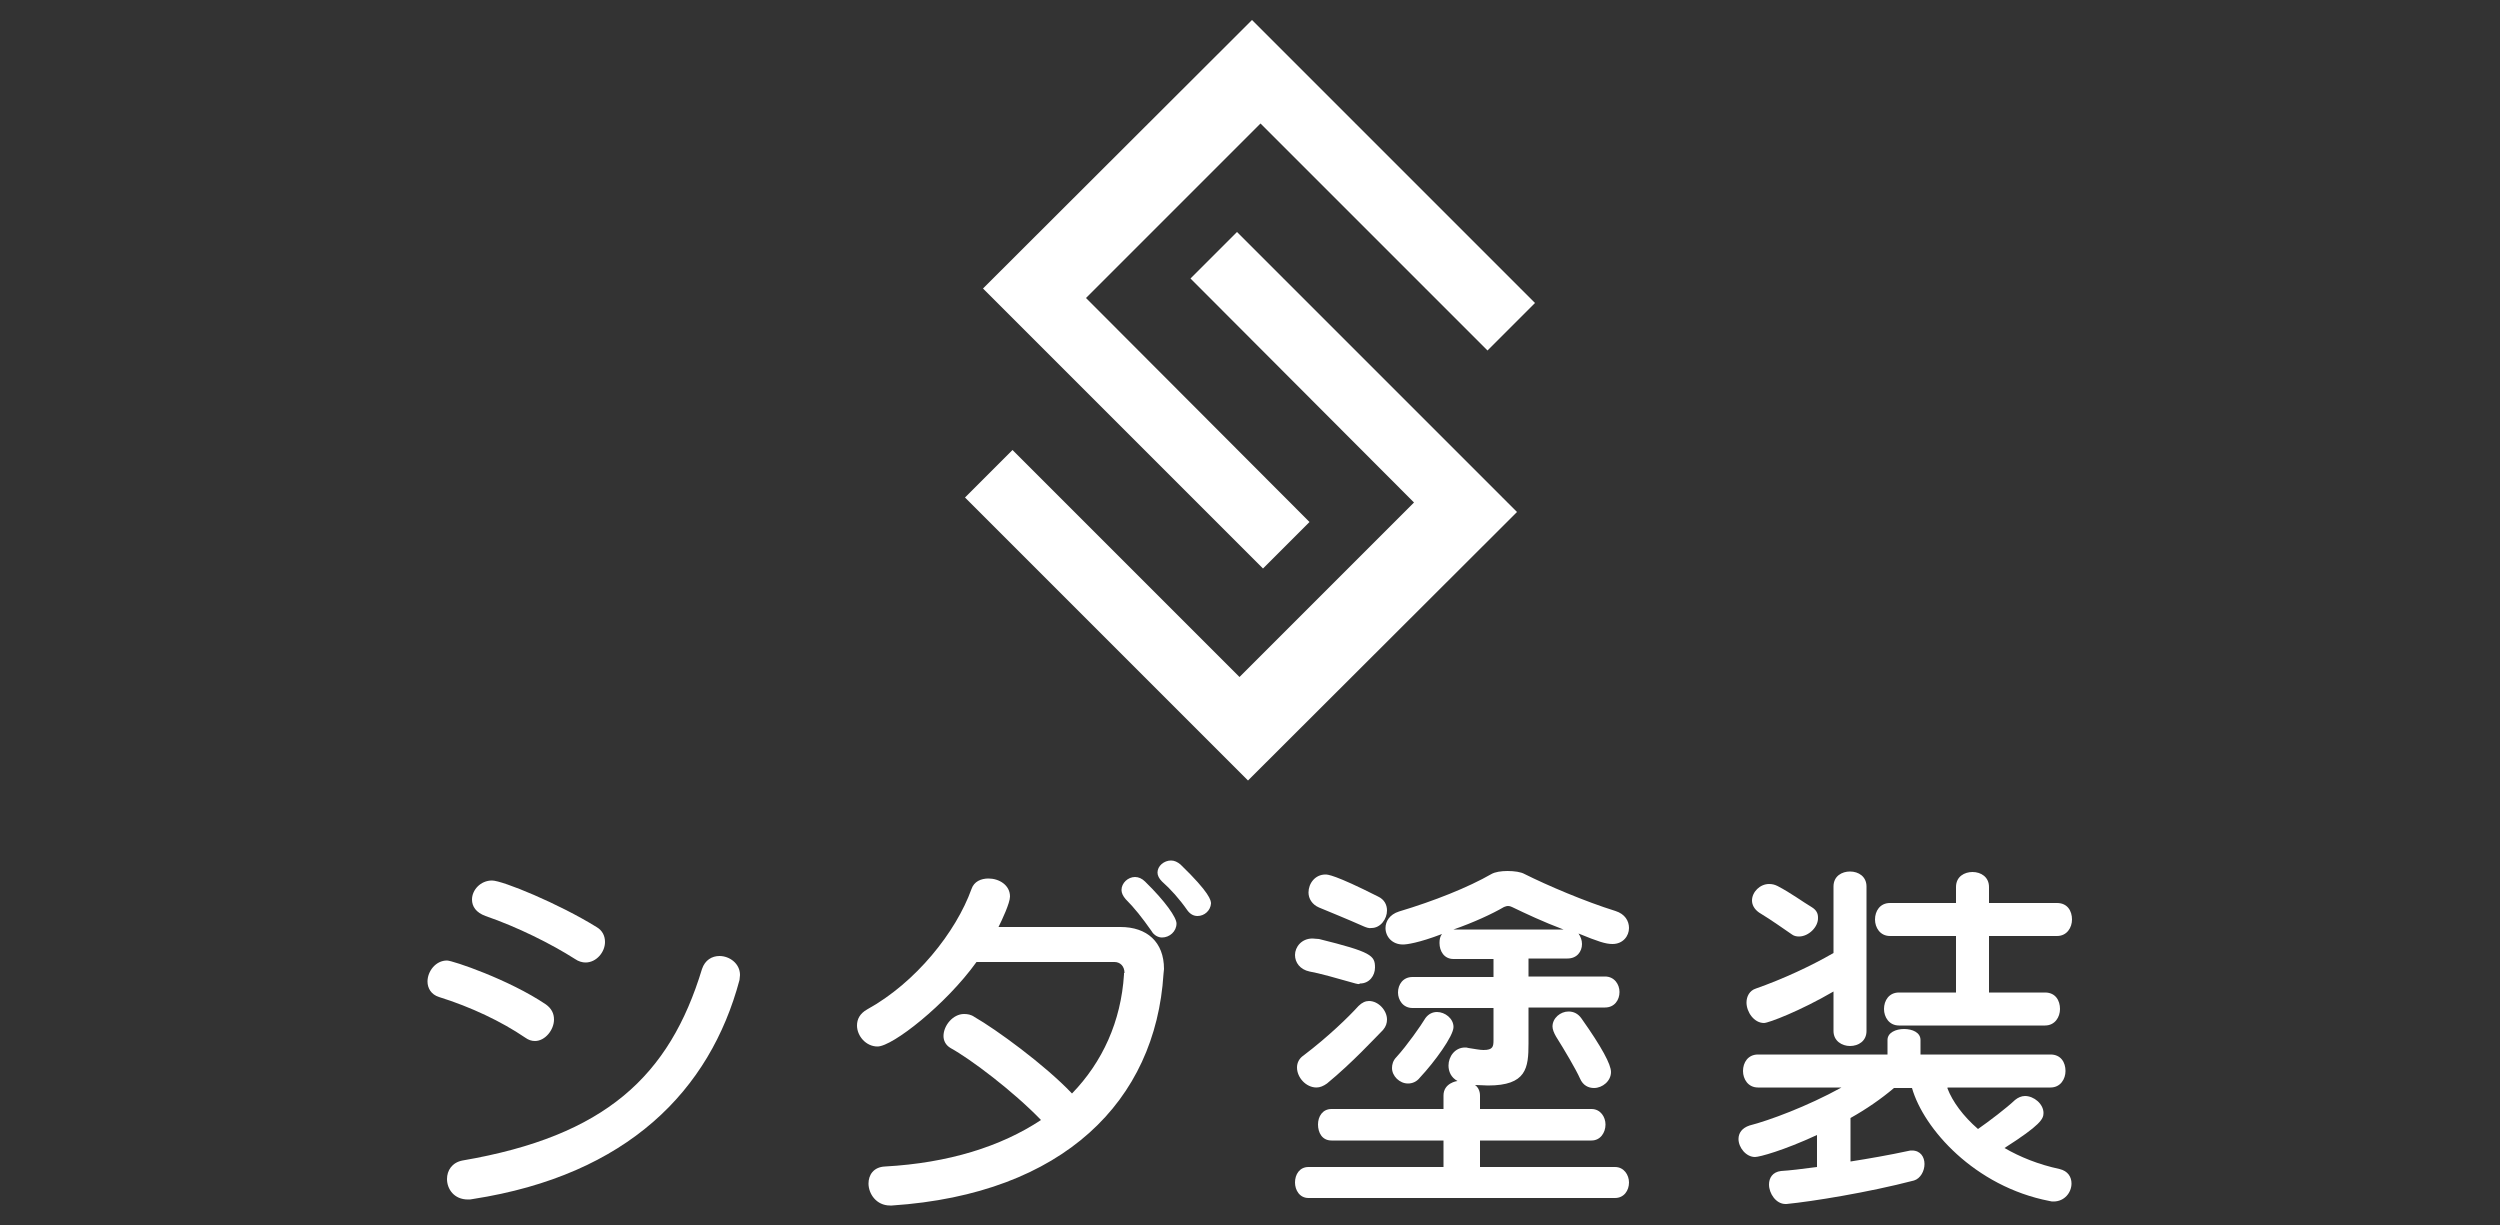
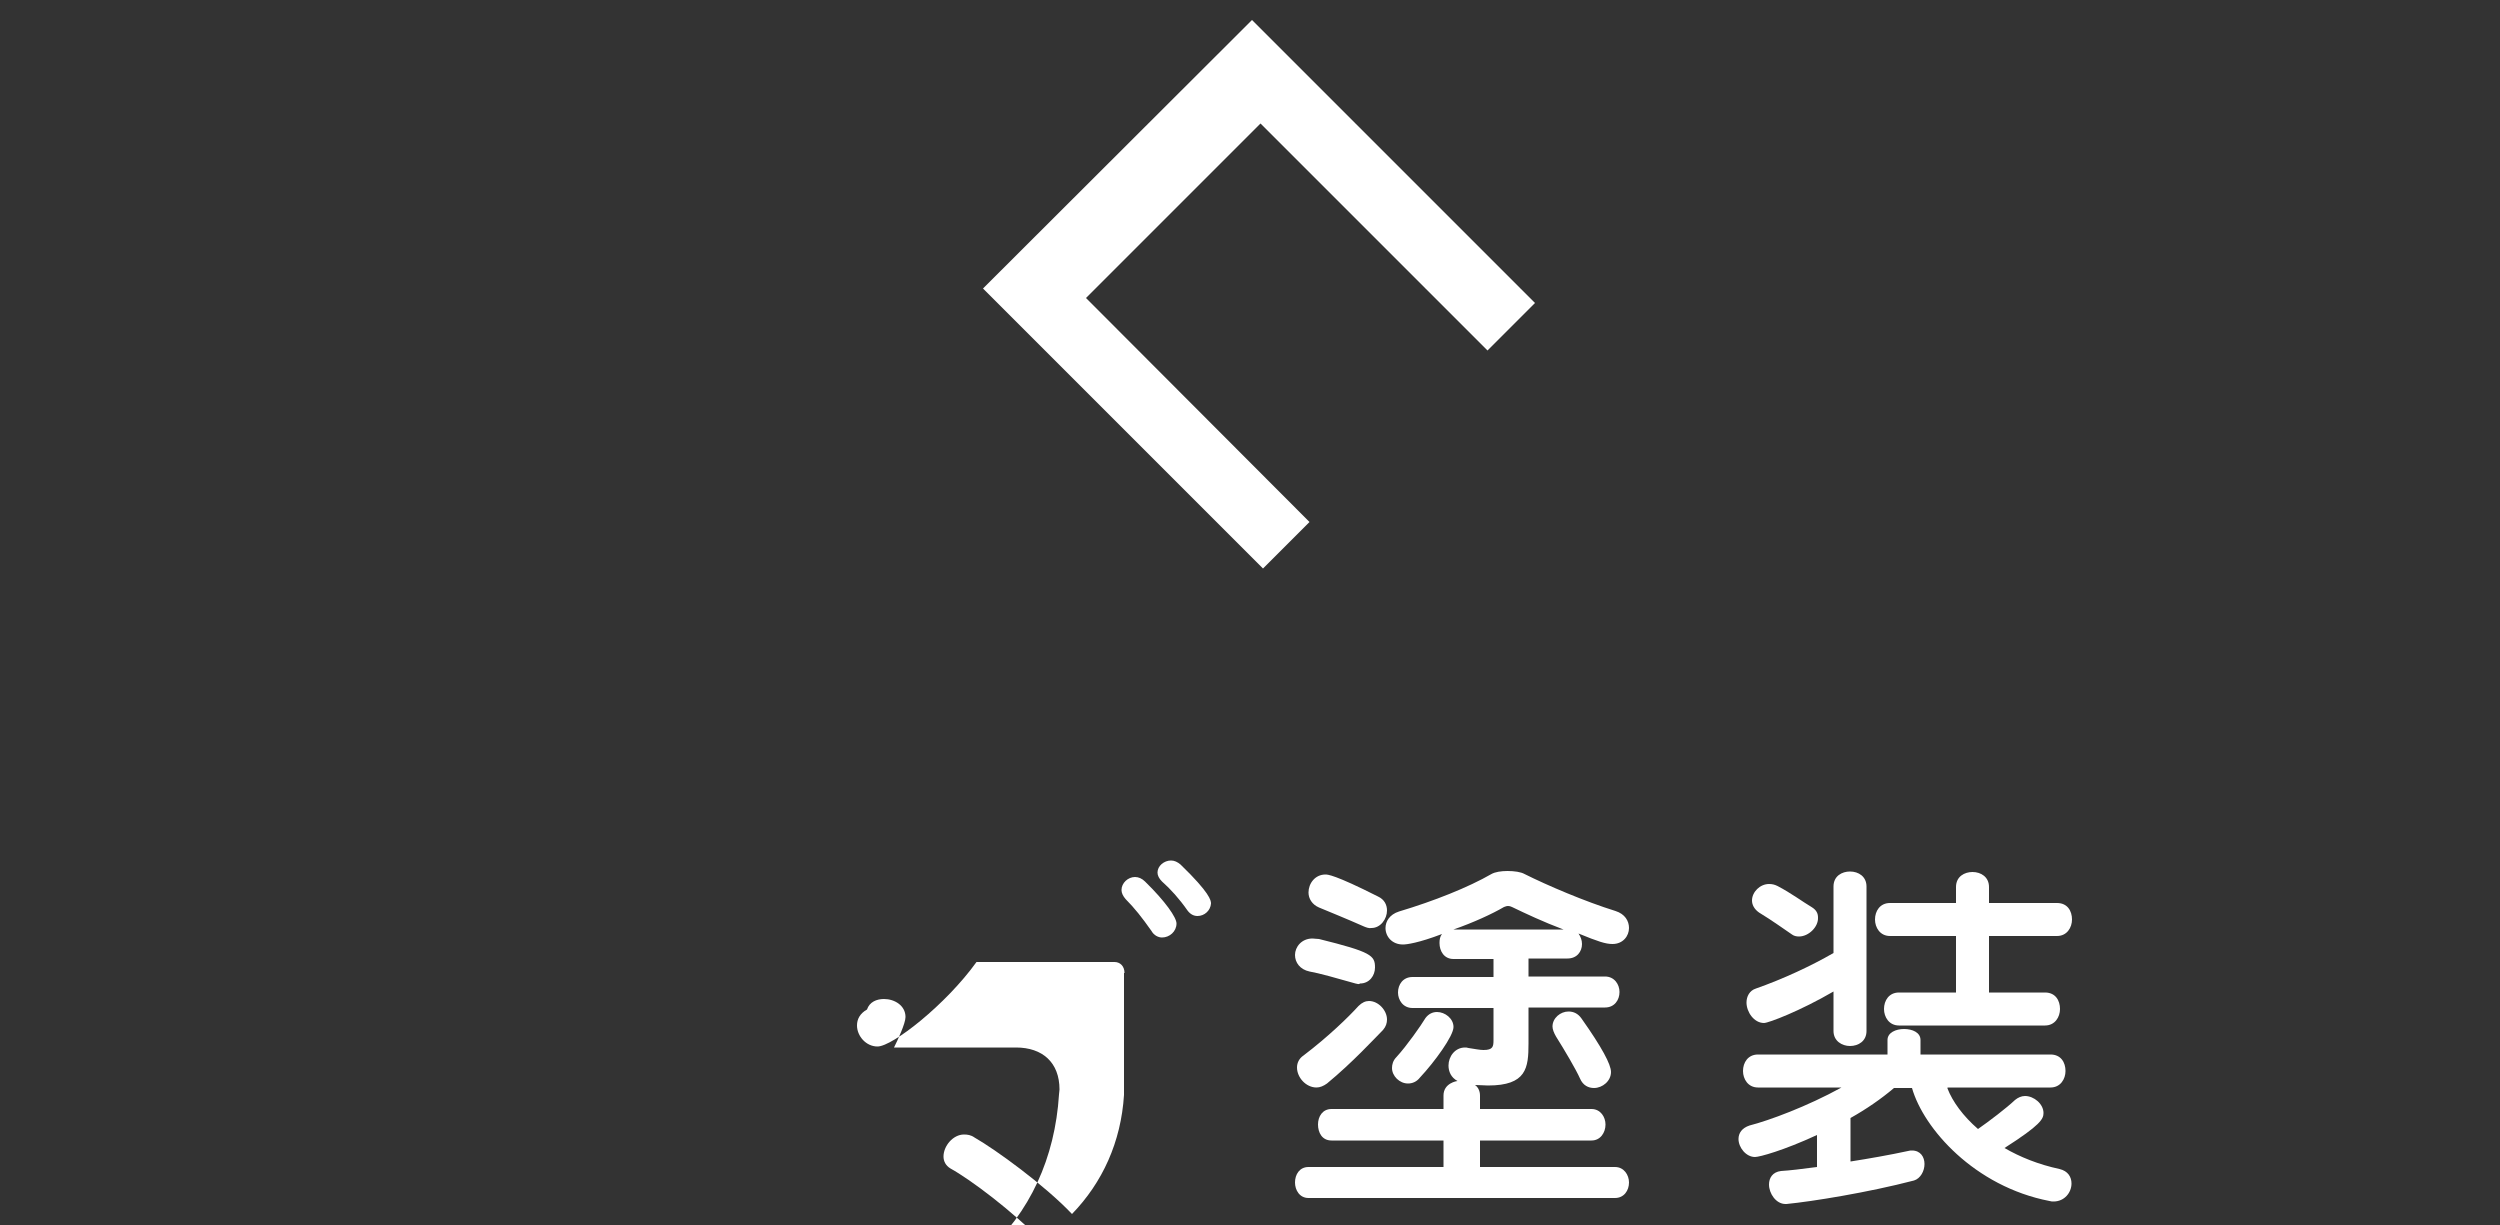
<svg xmlns="http://www.w3.org/2000/svg" version="1.1" id="レイヤー_1" x="0px" y="0px" viewBox="0 0 500 245" style="enable-background:new 0 0 500 245;" xml:space="preserve">
  <rect x="0" y="0" width="500" height="245" fill="#333333" stroke="none" />
  <style type="text/css">
	.st0{fill:#FFFFFF;}
</style>
  <g>
    <g>
-       <path class="st0" d="M105,207.5c-4.7-3.2-10.8-6.1-17.2-8.1c-1.6-0.5-2.3-1.8-2.3-3.1c0-2,1.6-4.2,3.9-4.2    c1.1,0,12.4,3.8,19.8,8.8c1.1,0.8,1.6,1.8,1.6,3c0,2.1-1.8,4.3-3.8,4.3C106.3,208.2,105.7,208,105,207.5z M94.6,239.8    c-0.4,0.1-0.7,0.1-1,0.1c-2.8,0-4.2-2.1-4.2-4.1c0-1.7,1-3.3,3.1-3.7c28.6-4.9,41.4-16.9,47.9-38.3c0.6-1.8,2-2.6,3.5-2.6    c2,0,4.1,1.5,4.1,3.8c0,0.3-0.1,0.7-0.1,1C142,218.1,125.5,235,94.6,239.8z M115,191.8c-4.7-3-11.5-6.4-17.9-8.6    c-1.9-0.7-2.7-1.9-2.7-3.3c0-1.9,1.7-3.8,4-3.8c2.1,0,13.3,4.6,20.9,9.3c1.2,0.7,1.7,1.8,1.7,3c0,2-1.7,4.1-3.9,4.1    C116.5,192.5,115.7,192.3,115,191.8z" />
-       <path class="st0" d="M224.9,194.6c0-1.4-0.9-2.2-2-2.2h-27.6c-6.1,8.5-16.8,16.9-19.8,16.9c-2.3,0-4.1-2.1-4.1-4.2    c0-1.3,0.6-2.4,2-3.2c9.8-5.4,17.8-15.5,20.9-24.1c0.5-1.5,1.9-2.1,3.4-2.1c2.1,0,4.3,1.3,4.3,3.6c0,1.3-1.6,4.7-2.3,6.1h24.4    c5.3,0,8.7,3,8.7,8.4c0,0.3-0.1,0.7-0.1,1c-1.6,25.3-19.9,44-54.3,46.3H178c-2.7,0-4.3-2.3-4.3-4.4c0-1.7,1-3.3,3.3-3.4    c12.7-0.7,23.2-4,31.2-9.3c-5.6-5.8-14.1-12.2-18.1-14.4c-1-0.6-1.4-1.5-1.4-2.4c0-2.1,1.9-4.4,4.1-4.4c0.7,0,1.4,0.1,2.1,0.6    c4.2,2.4,14,9.5,19.5,15.3c6.1-6.3,9.8-14.4,10.4-23.8V194.6z M232.4,187.5c-0.7,0-1.6-0.4-2.1-1.3c-1.9-2.7-3.4-4.6-5.2-6.4    c-0.5-0.6-0.8-1.2-0.8-1.8c0-1.4,1.3-2.6,2.7-2.6c0.7,0,1.4,0.3,2,0.9c4.1,4,6.3,7.2,6.3,8.4C235.3,186.3,233.9,187.5,232.4,187.5    z M239.5,183.2c-0.7,0-1.4-0.3-2-1.1c-1.6-2.3-3.4-4.3-5.1-5.8c-0.6-0.6-0.9-1.2-0.9-1.8c0-1.3,1.3-2.4,2.7-2.4    c0.7,0,1.3,0.3,1.9,0.8c5.9,5.7,6.1,7.2,6.1,7.8C242.1,182.1,240.9,183.2,239.5,183.2z" />
+       <path class="st0" d="M224.9,194.6c0-1.4-0.9-2.2-2-2.2h-27.6c-6.1,8.5-16.8,16.9-19.8,16.9c-2.3,0-4.1-2.1-4.1-4.2    c0-1.3,0.6-2.4,2-3.2c0.5-1.5,1.9-2.1,3.4-2.1c2.1,0,4.3,1.3,4.3,3.6c0,1.3-1.6,4.7-2.3,6.1h24.4    c5.3,0,8.7,3,8.7,8.4c0,0.3-0.1,0.7-0.1,1c-1.6,25.3-19.9,44-54.3,46.3H178c-2.7,0-4.3-2.3-4.3-4.4c0-1.7,1-3.3,3.3-3.4    c12.7-0.7,23.2-4,31.2-9.3c-5.6-5.8-14.1-12.2-18.1-14.4c-1-0.6-1.4-1.5-1.4-2.4c0-2.1,1.9-4.4,4.1-4.4c0.7,0,1.4,0.1,2.1,0.6    c4.2,2.4,14,9.5,19.5,15.3c6.1-6.3,9.8-14.4,10.4-23.8V194.6z M232.4,187.5c-0.7,0-1.6-0.4-2.1-1.3c-1.9-2.7-3.4-4.6-5.2-6.4    c-0.5-0.6-0.8-1.2-0.8-1.8c0-1.4,1.3-2.6,2.7-2.6c0.7,0,1.4,0.3,2,0.9c4.1,4,6.3,7.2,6.3,8.4C235.3,186.3,233.9,187.5,232.4,187.5    z M239.5,183.2c-0.7,0-1.4-0.3-2-1.1c-1.6-2.3-3.4-4.3-5.1-5.8c-0.6-0.6-0.9-1.2-0.9-1.8c0-1.3,1.3-2.4,2.7-2.4    c0.7,0,1.3,0.3,1.9,0.8c5.9,5.7,6.1,7.2,6.1,7.8C242.1,182.1,240.9,183.2,239.5,183.2z" />
      <path class="st0" d="M261.7,239.6c-1.8,0-2.7-1.6-2.7-3.1c0-1.6,0.9-3.1,2.7-3.1h27v-5.3h-22.4c-1.9,0-2.7-1.6-2.7-3.2    c0-1.6,0.9-3.1,2.7-3.1h22.4v-2.7c0-2.5,2.7-2.9,2.8-2.9c-1.3-0.7-1.8-1.9-1.8-3.1c0-1.8,1.3-3.6,3.3-3.6c0.2,0,0.4,0,0.7,0.1    c1.3,0.2,2.3,0.4,3,0.4c1.9,0,2-0.7,2-2v-6.4h-16.2c-1.9,0-2.9-1.6-2.9-3.1c0-1.6,1-3.1,2.9-3.1h16.2v-3.6h-8    c-1.9,0-2.8-1.6-2.8-3.2c0-0.7,0.1-1.3,0.5-1.8c-4.7,1.8-7.1,2.1-7.8,2.1c-2.2,0-3.5-1.6-3.5-3.3c0-1.3,0.8-2.7,2.7-3.3    c7-2.1,13.8-4.8,18.5-7.5c0.7-0.4,1.9-0.6,3.2-0.6c1.4,0,2.7,0.2,3.4,0.6c4.6,2.3,12.1,5.5,18.2,7.4c1.9,0.6,2.7,2,2.7,3.4    c0,1.6-1.2,3.2-3.3,3.2c-1.4,0-2.9-0.5-6.8-2.1c0.4,0.6,0.7,1.3,0.7,2.1c0,1.5-1,2.9-2.9,2.9h-7.8v3.6h15.3c1.9,0,2.9,1.6,2.9,3.1    c0,1.6-1,3.1-2.9,3.1h-15.3v7.2c0,4.9-0.4,8.4-8.1,8.4c-0.7,0-1.6-0.1-2.6-0.1c0.6,0.4,1,1.2,1,2.1v2.7h22.3    c1.8,0,2.8,1.6,2.8,3.1c0,1.6-1,3.2-2.8,3.2h-22.3v5.3h27c1.8,0,2.8,1.6,2.8,3.1c0,1.6-1,3.1-2.8,3.1H261.7z M271.1,196.7    c-3.5-1-7.4-2.1-9.2-2.4c-1.9-0.4-2.9-1.8-2.9-3.3c0-1.6,1.3-3.3,3.5-3.3c0.4,0,0.8,0.1,1.3,0.1c10.5,2.6,11.2,3.3,11.2,5.7    c0,1.6-1.1,3.2-3,3.2C271.8,196.9,271.5,196.8,271.1,196.7z M265.4,216.7c-0.7,0.5-1.4,0.8-2.1,0.8c-2.1,0-3.9-2-3.9-4    c0-0.9,0.4-1.8,1.3-2.4c5-3.8,9-7.7,11-9.9c0.7-0.7,1.4-1,2.1-1c1.9,0,3.6,1.9,3.6,3.7c0,0.7-0.2,1.4-0.8,2.1    C274.9,207.7,270.5,212.5,265.4,216.7z M272.8,185.3c-3.6-1.6-7.1-3-9-3.8c-1.4-0.6-2.1-1.8-2.1-3c0-1.8,1.3-3.6,3.4-3.6    c0.4,0,1.8,0,10.5,4.4c1.3,0.6,1.8,1.7,1.8,2.8c0,1.7-1.3,3.5-3.1,3.5C273.8,185.7,273.3,185.5,272.8,185.3z M281.6,216.7    c-1.7,0-3.2-1.5-3.2-3.1c0-0.7,0.2-1.5,0.9-2.2c2.1-2.3,4.9-6.3,5.8-7.8c0.6-0.8,1.4-1.2,2.3-1.2c1.6,0,3.3,1.3,3.3,3    c0,1.8-3.8,7-6.7,10.1C283.3,216.4,282.4,216.7,281.6,216.7z M312.7,185.9c-4-1.5-7.6-3.2-10.3-4.5c-0.2-0.1-0.5-0.2-0.8-0.2    c-0.3,0-0.5,0.1-0.8,0.2c-2.4,1.4-6.1,3.1-10.1,4.5H312.7z M318.8,217.6c-1.1,0-2.2-0.5-2.8-1.9c-0.8-1.8-3.1-5.7-4.8-8.4    c-0.4-0.7-0.7-1.4-0.7-2c0-1.7,1.6-3,3.2-3c1,0,1.9,0.4,2.6,1.4c4.1,5.8,5.9,9.2,5.9,10.7C322.2,216.2,320.5,217.6,318.8,217.6z" />
      <path class="st0" d="M389.5,217.7c1,2.6,3.1,5.5,6.1,8.1c2.3-1.6,5.7-4.2,7.4-5.8c0.6-0.5,1.3-0.8,2-0.8c1.8,0,3.7,1.6,3.7,3.4    c0,1.2-0.6,2.4-7.8,7c3.1,1.8,6.8,3.3,11,4.2c1.7,0.4,2.4,1.6,2.4,2.9c0,1.8-1.4,3.6-3.6,3.6c-0.2,0-0.5,0-0.8-0.1    c-15-2.9-25.2-14.5-27.5-22.6h-3.6c-2.6,2.2-5.5,4.2-8.7,6v8.7c3.8-0.6,7.8-1.3,11.5-2.1c0.3-0.1,0.6-0.1,0.8-0.1    c1.7,0,2.5,1.3,2.5,2.7c0,1.4-0.8,2.9-2.1,3.3c-9.2,2.4-20.4,4.2-25.5,4.7h-0.2c-1.9,0-3.3-2.1-3.3-3.9c0-1.3,0.7-2.5,2.4-2.7    c1.7-0.1,4.2-0.4,7.2-0.8v-6.4c-6.7,3.1-11.5,4.4-12.4,4.4c-1.8,0-3.3-1.9-3.3-3.6c0-1.2,0.7-2.2,2.2-2.7c3.9-1,11.5-3.8,18.4-7.6    h-16.7c-2,0-3-1.7-3-3.3c0-1.7,1-3.3,3-3.3h25.9v-2.9c0-1.5,1.7-2.2,3.3-2.2c1.7,0,3.3,0.7,3.3,2.2v2.9h26c2.1,0,3,1.6,3,3.3    c0,1.6-1,3.3-3,3.3H389.5z M366.7,198.3c-6.7,3.9-13,6.3-13.9,6.3c-2,0-3.5-2.2-3.5-4.1c0-1.2,0.6-2.4,1.9-2.8    c5.4-1.9,11-4.5,15.5-7.1v-13.3c0-2.1,1.7-3,3.3-3c1.7,0,3.3,1,3.3,3v28.9c0,2-1.6,3-3.3,3c-1.6,0-3.3-1-3.3-3V198.3z     M359.8,187.3c-0.5,0-1-0.1-1.4-0.4c-1.5-1-3.8-2.7-6.6-4.4c-1-0.7-1.4-1.6-1.4-2.4c0-1.7,1.6-3.3,3.4-3.3c0.6,0,1.1,0.1,1.7,0.4    c2.7,1.4,5.1,3.2,6.8,4.2c1,0.6,1.3,1.3,1.3,2.1C363.7,185.4,361.7,187.3,359.8,187.3z M379.8,205.1c-2,0-3-1.7-3-3.3    c0-1.7,1-3.3,3-3.3h11.4v-11.3H378c-2,0-3-1.7-3-3.3c0-1.7,1-3.3,3-3.3h13.2v-3.2c0-2.1,1.7-3,3.3-3c1.7,0,3.3,1,3.3,3v3.2h13.6    c2.1,0,3,1.6,3,3.3c0,1.6-1,3.3-3,3.3h-13.6v11.3H409c2.1,0,3,1.6,3,3.3c0,1.6-1,3.3-3,3.3H379.8z" />
    </g>
    <g>
      <path class="st0" d="M250.4,4l56.6,56.6l-9.5,9.5l-45.4-45.4l-34.9,34.9l44.7,44.8l-9.3,9.3l-56-56L250.4,4z" />
-       <path class="st0" d="M249.6,156.1l-56.6-56.6l9.5-9.5l45.4,45.4l34.9-34.9l-44.7-44.8l9.3-9.3l56,56L249.6,156.1z" />
    </g>
  </g>
</svg>